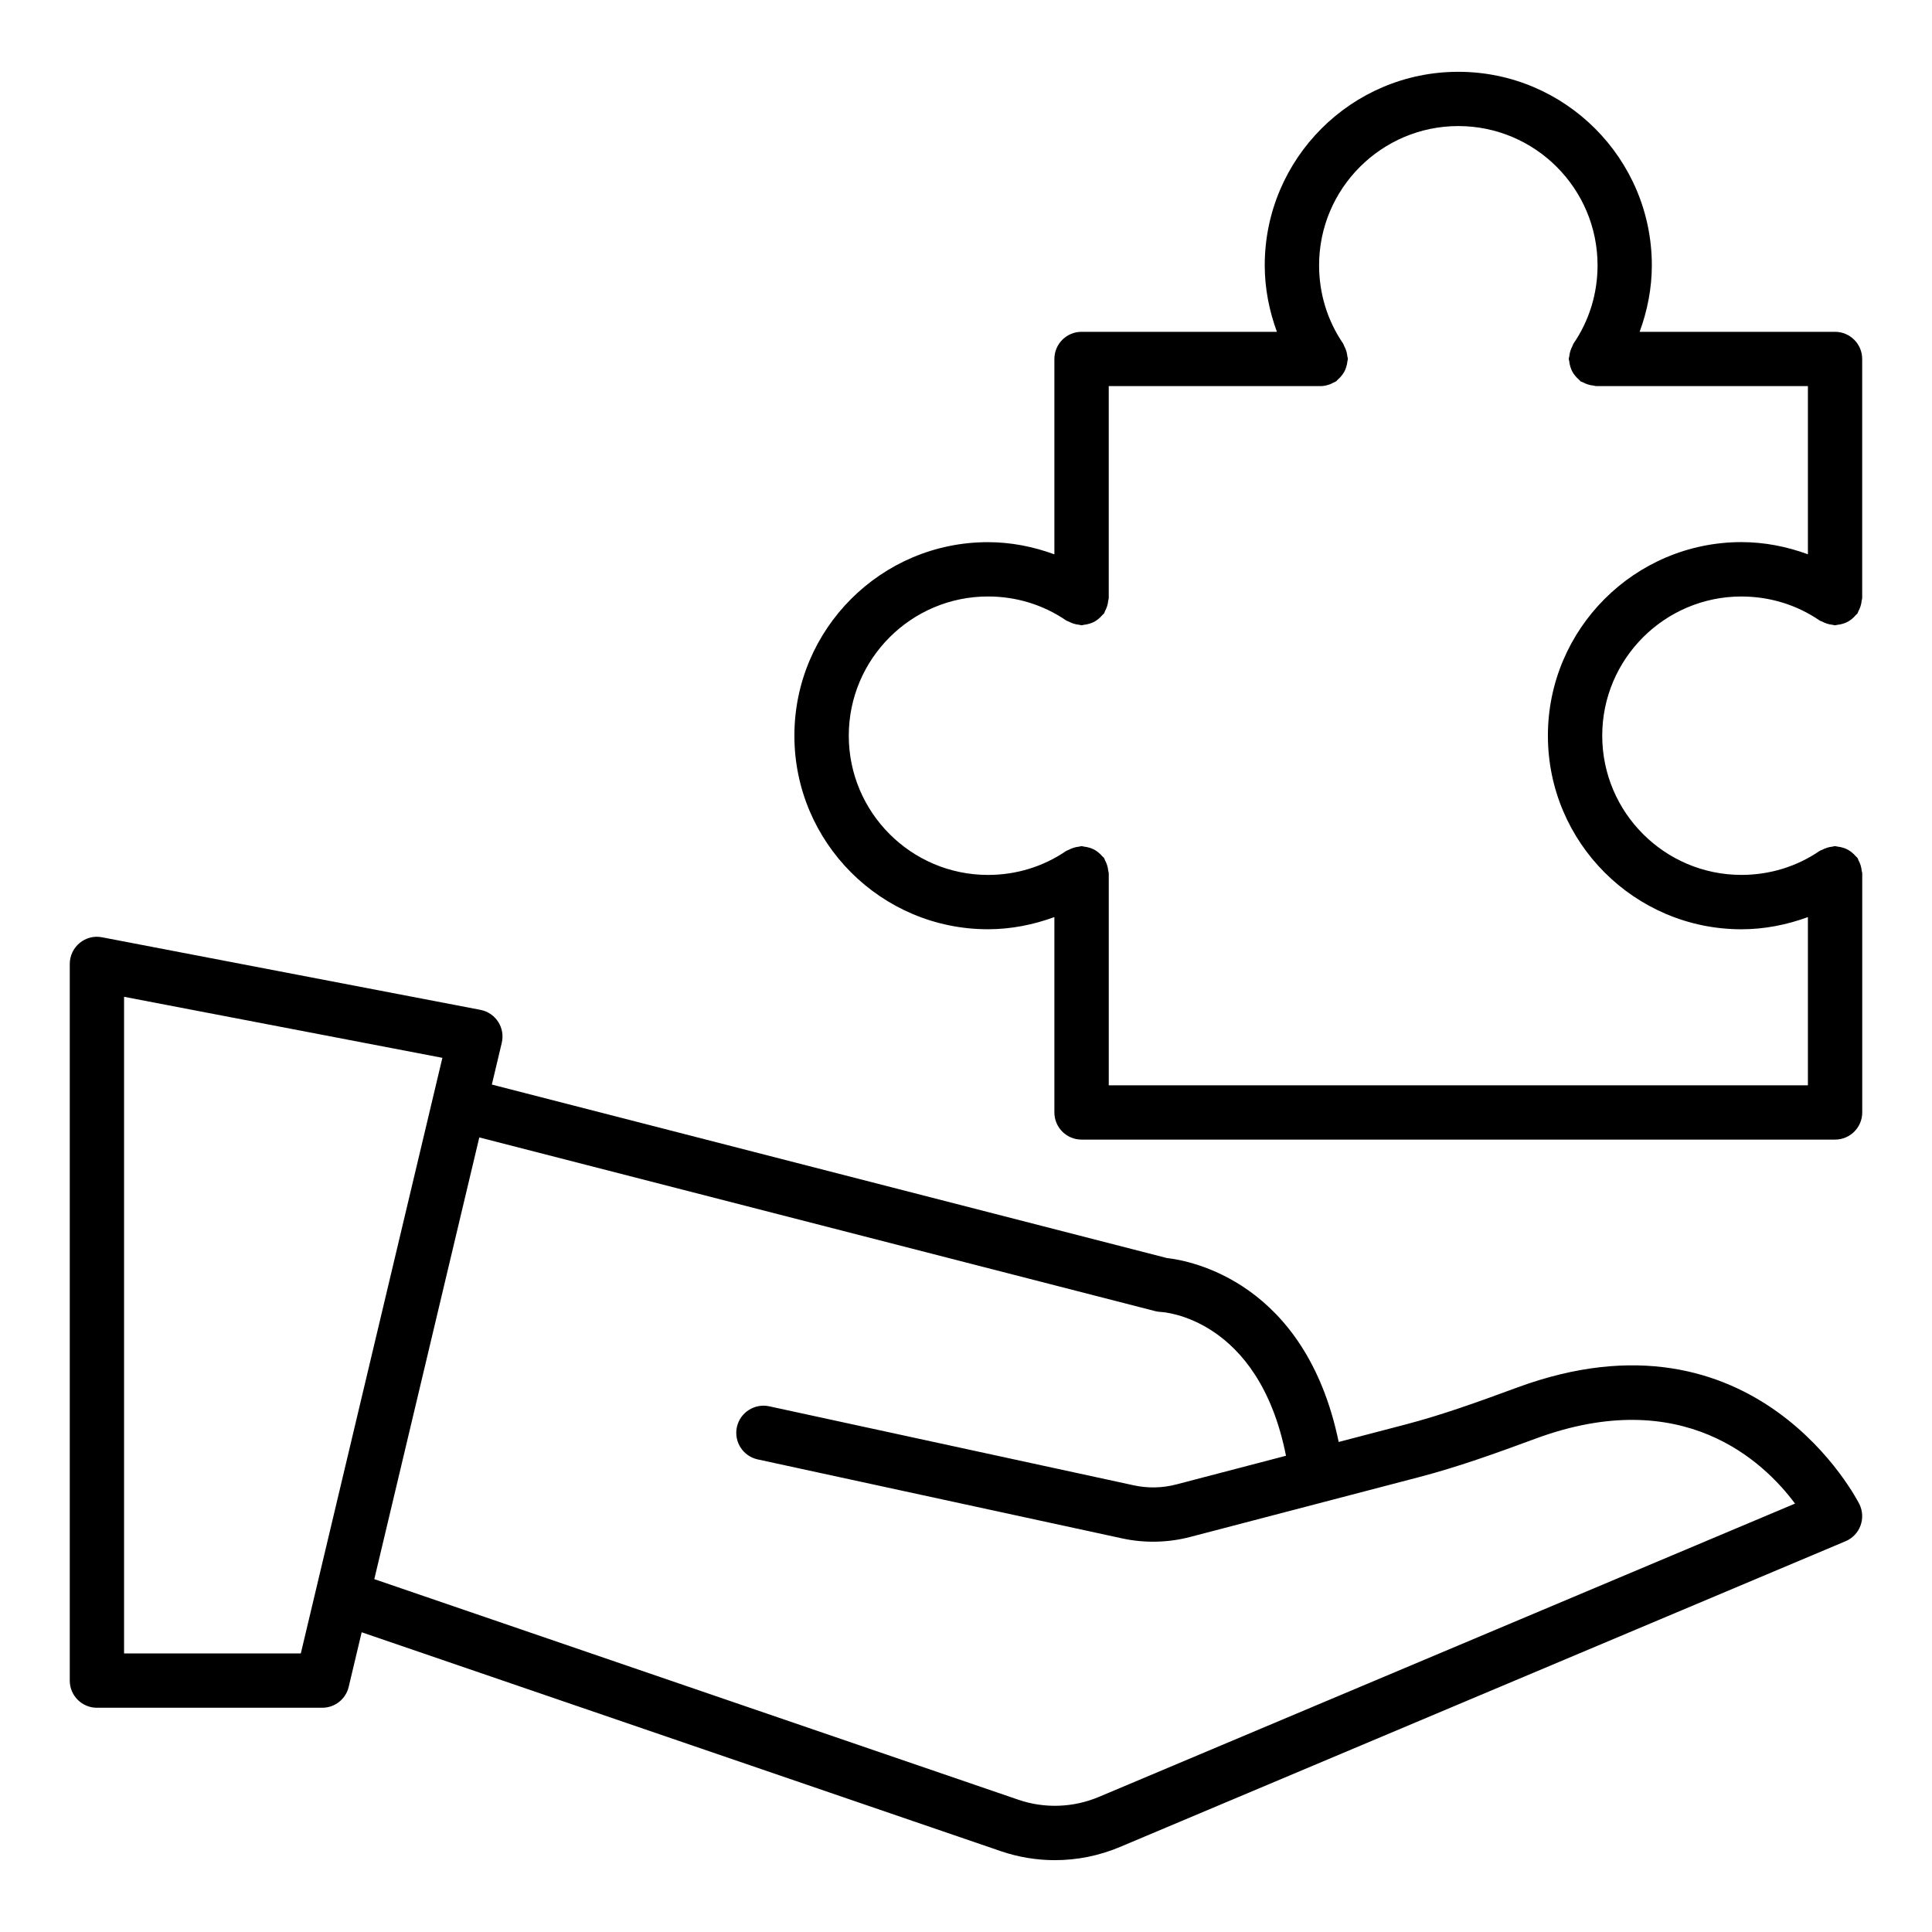
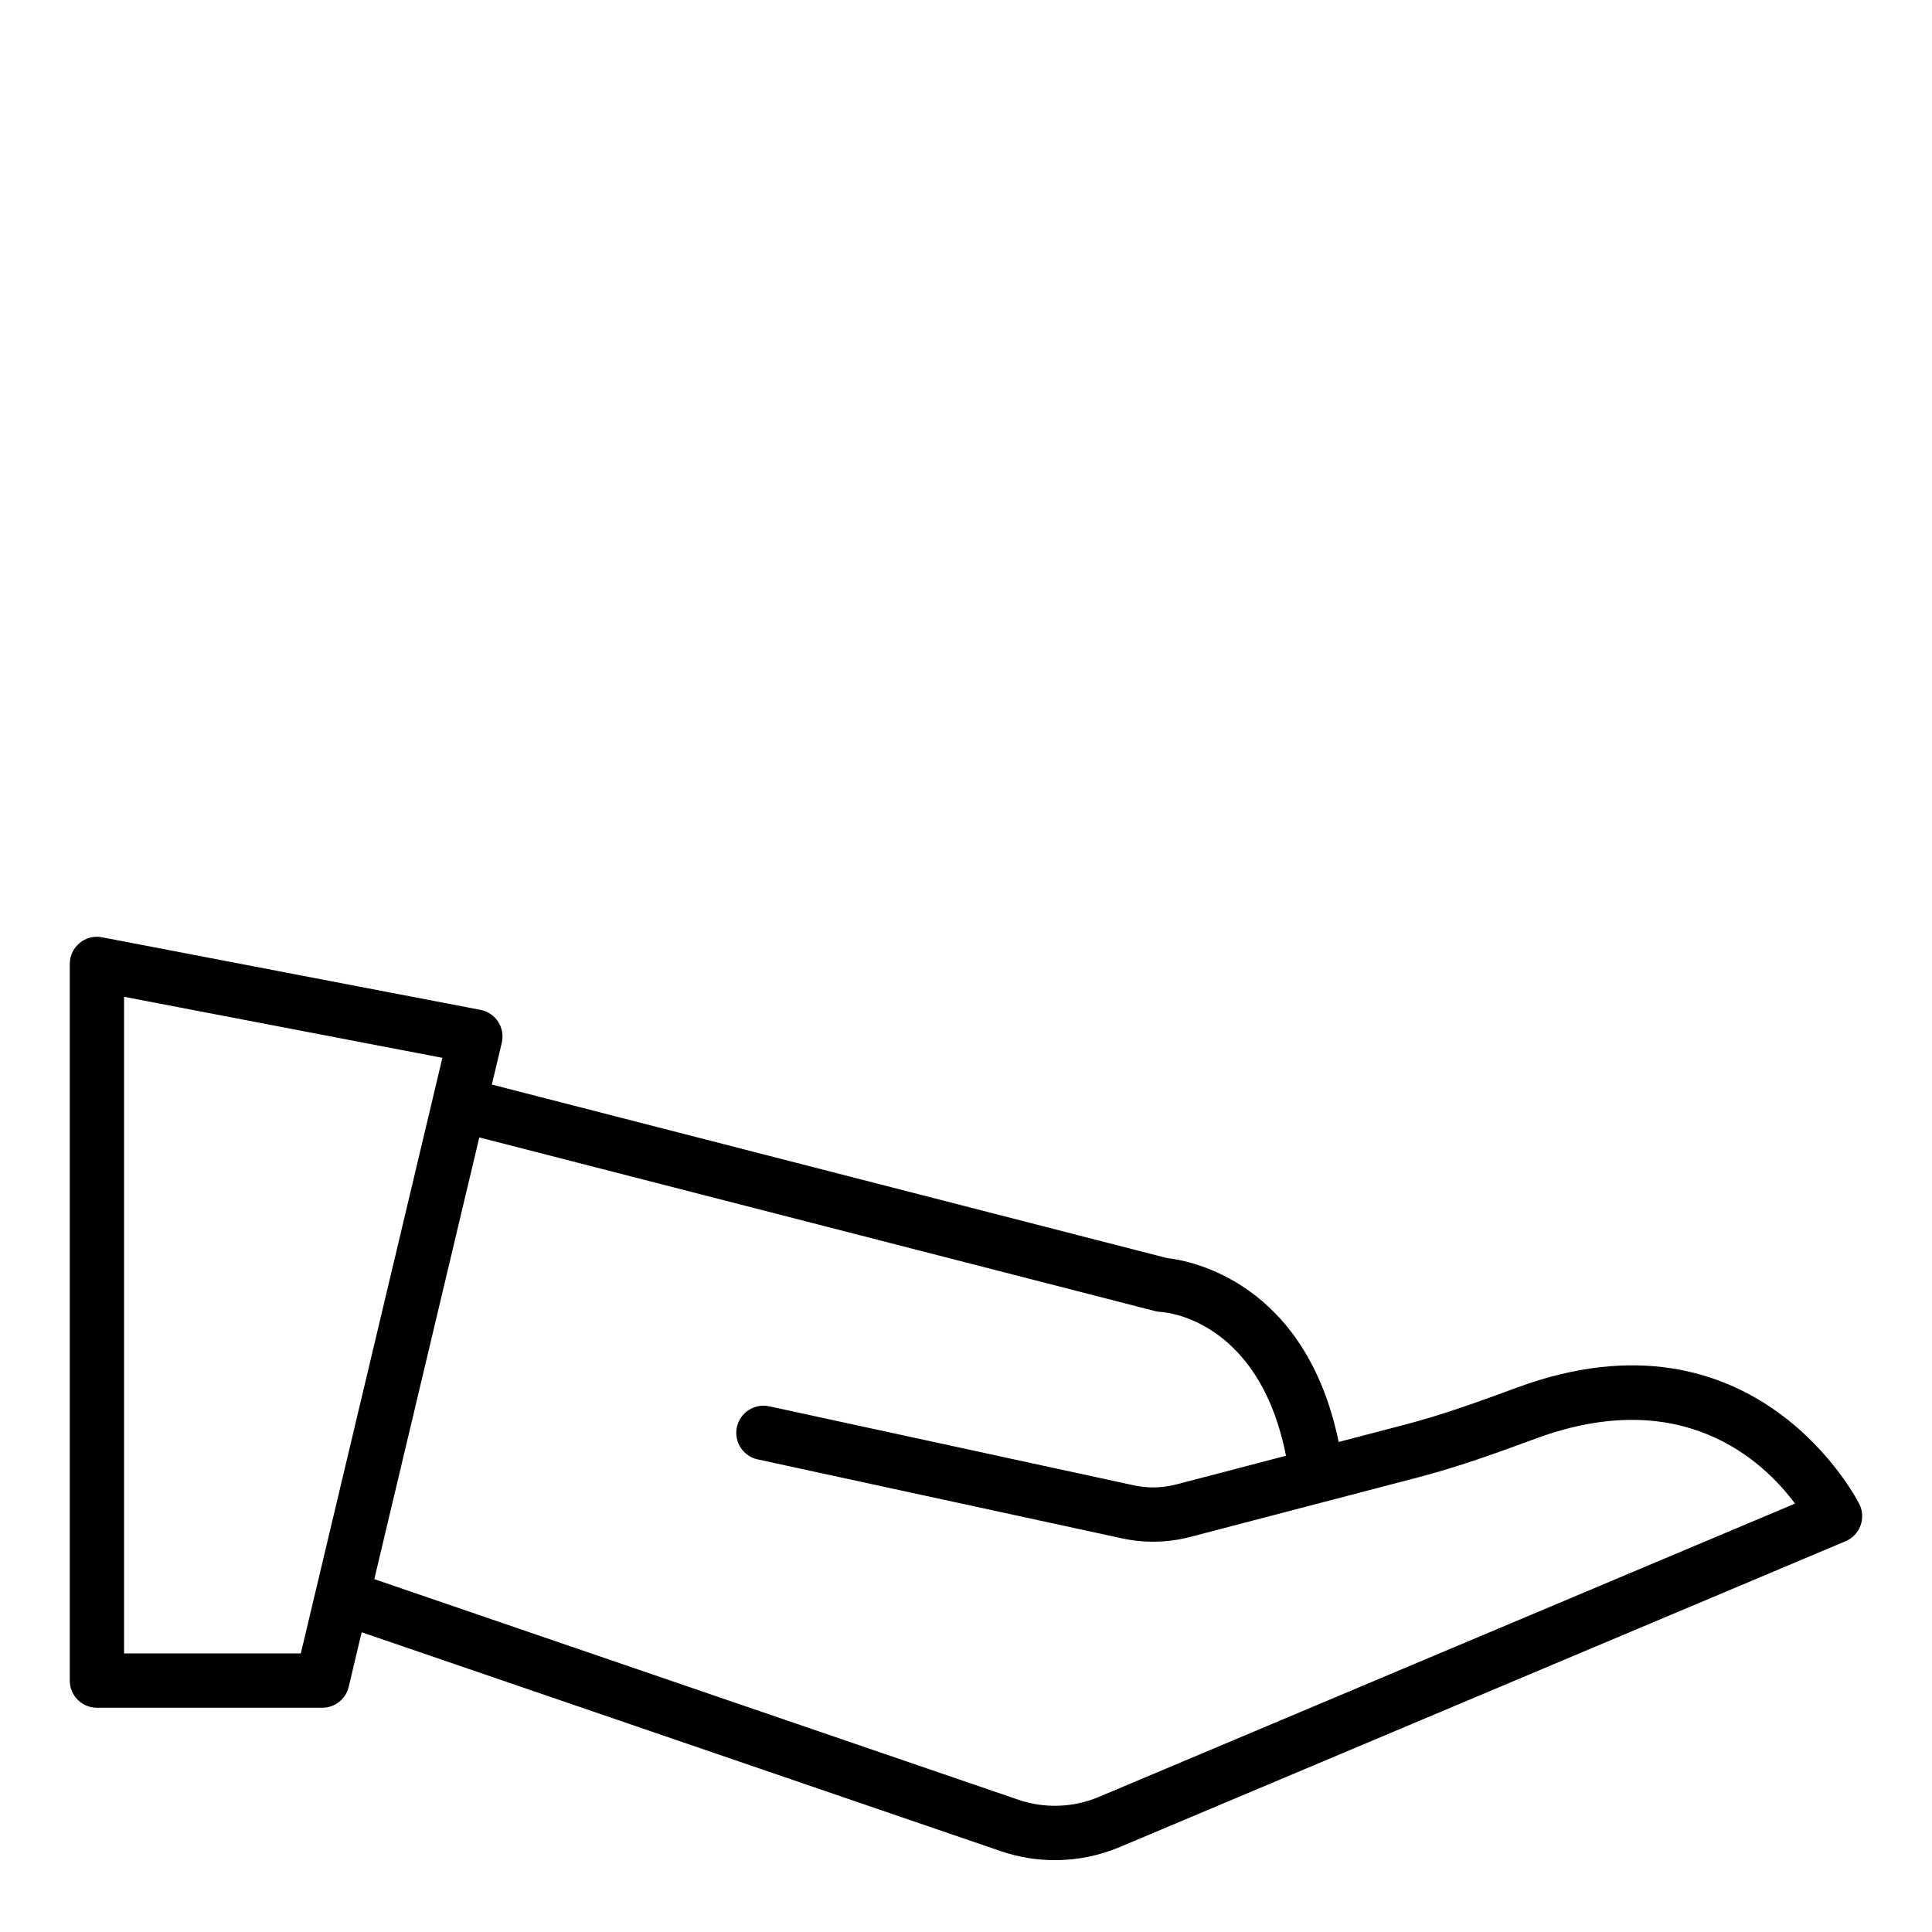
<svg xmlns="http://www.w3.org/2000/svg" fill="#000000" width="800px" height="800px" version="1.1" viewBox="144 144 512 512">
  <g>
    <path d="m169.68 596.57h59.727c3.336 0 6.231-2.289 7-5.531l3.441-14.473 169.37 58.008c4.656 1.594 9.496 2.387 14.336 2.387 5.867 0 11.723-1.168 17.234-3.488l192.31-81.035c1.824-0.766 3.25-2.25 3.941-4.102 0.695-1.852 0.598-3.906-0.266-5.688-0.266-0.543-27.336-54.305-90.719-30.934-10.512 3.875-20 7.293-29.719 9.828l-17.57 4.594c-8.809-42.57-39.484-48.082-45.531-48.742l-178.89-45.973 2.629-11.062c0.457-1.91 0.109-3.926-0.957-5.574-1.066-1.648-2.762-2.789-4.688-3.16l-100.29-19.234c-2.137-0.426-4.289 0.152-5.941 1.52-1.652 1.367-2.609 3.402-2.609 5.551v189.92c-0.004 3.969 3.219 7.191 7.191 7.191zm280.5-105.1c0.512 0.129 1.035 0.203 1.562 0.223 0.27 0.012 25.77 1.34 33.059 38.098l-29.047 7.594c-3.734 0.973-7.539 1.055-11.309 0.238l-96.602-20.941c-3.871-0.824-7.719 1.629-8.562 5.512-0.84 3.887 1.629 7.719 5.512 8.562l96.602 20.938c5.914 1.281 12.133 1.152 17.996-0.379l60.586-15.84c10.344-2.703 20.188-6.242 31.059-10.254 38.887-14.34 60.309 6.023 68.664 17.246l-184.5 77.738c-6.793 2.856-14.379 3.121-21.316 0.746l-170.69-58.461 27.824-117.06zm-273.3-83.309 84.355 16.176-37.516 157.84h-46.84z" />
-     <path d="m605.5 302.08c7.488 0 14.66 2.203 20.742 6.371 0.199 0.137 0.434 0.16 0.641 0.273 0.422 0.234 0.852 0.418 1.32 0.562 0.484 0.152 0.953 0.246 1.445 0.293 0.23 0.023 0.426 0.133 0.66 0.133 0.215 0 0.398-0.105 0.609-0.125 0.512-0.043 0.988-0.148 1.477-0.297 0.426-0.133 0.824-0.277 1.211-0.48 0.406-0.211 0.766-0.469 1.129-0.762 0.387-0.309 0.727-0.633 1.043-1.016 0.141-0.168 0.336-0.266 0.461-0.449 0.137-0.199 0.156-0.434 0.273-0.641 0.238-0.426 0.418-0.855 0.566-1.332s0.242-0.934 0.285-1.422c0.023-0.234 0.137-0.438 0.137-0.68v-63.375c0-3.977-3.223-7.199-7.199-7.199h-51.777c2.051-5.598 3.231-11.512 3.231-17.613 0-28.281-23.008-51.293-51.293-51.293-28.281 0-51.293 23.008-51.293 51.293 0 6.106 1.18 12.016 3.227 17.613h-51.773c-3.977 0-7.199 3.223-7.199 7.199v51.773c-5.594-2.051-11.508-3.227-17.609-3.227-28.281 0-51.293 23.008-51.293 51.289s23.008 51.293 51.293 51.293c6.102 0 12.016-1.18 17.609-3.227v51.773c0 3.977 3.223 7.199 7.199 7.199h199.69c3.977 0 7.199-3.223 7.199-7.199v-63.375c0-0.242-0.113-0.445-0.137-0.68-0.047-0.484-0.141-0.945-0.285-1.422-0.148-0.473-0.328-0.906-0.566-1.332-0.113-0.207-0.137-0.441-0.273-0.641-0.125-0.184-0.32-0.277-0.461-0.445-0.32-0.387-0.664-0.711-1.055-1.023-0.355-0.285-0.707-0.535-1.105-0.746-0.402-0.211-0.812-0.359-1.254-0.496-0.477-0.145-0.934-0.246-1.43-0.289-0.219-0.02-0.41-0.129-0.633-0.129-0.242 0-0.445 0.113-0.684 0.137-0.484 0.047-0.941 0.141-1.41 0.285-0.477 0.148-0.91 0.328-1.336 0.566-0.207 0.113-0.438 0.133-0.637 0.27-6.078 4.168-13.254 6.371-20.742 6.371-20.344 0-36.895-16.551-36.895-36.898-0.004-20.332 16.547-36.883 36.891-36.883zm-51.289 36.895c0 28.281 23.008 51.293 51.289 51.293 6.106 0 12.016-1.18 17.613-3.227v44.578l-185.28-0.004v-56.18c0-0.242-0.113-0.445-0.137-0.68-0.047-0.484-0.141-0.945-0.285-1.422-0.148-0.473-0.328-0.906-0.566-1.332-0.113-0.207-0.137-0.441-0.273-0.641-0.125-0.184-0.32-0.277-0.461-0.445-0.32-0.387-0.664-0.711-1.055-1.023-0.355-0.285-0.707-0.535-1.102-0.742-0.402-0.215-0.812-0.363-1.254-0.496-0.473-0.145-0.934-0.242-1.426-0.289-0.219-0.02-0.41-0.129-0.633-0.129-0.242 0-0.445 0.113-0.684 0.137-0.484 0.047-0.941 0.141-1.414 0.285-0.477 0.148-0.906 0.328-1.336 0.566-0.207 0.113-0.438 0.137-0.637 0.27-6.078 4.168-13.254 6.371-20.738 6.371-20.344 0-36.898-16.551-36.898-36.898 0-20.344 16.551-36.895 36.898-36.895 7.484 0 14.656 2.203 20.738 6.371 0.199 0.137 0.434 0.16 0.641 0.273 0.422 0.234 0.848 0.414 1.316 0.562 0.484 0.152 0.953 0.246 1.449 0.293 0.23 0.023 0.426 0.133 0.66 0.133 0.215 0 0.398-0.105 0.609-0.125 0.512-0.043 0.984-0.148 1.477-0.297 0.426-0.133 0.824-0.277 1.215-0.48 0.406-0.211 0.766-0.469 1.129-0.762 0.387-0.309 0.73-0.633 1.043-1.016 0.141-0.168 0.336-0.266 0.461-0.449 0.137-0.199 0.156-0.434 0.273-0.641 0.238-0.426 0.418-0.855 0.566-1.332 0.148-0.477 0.242-0.934 0.285-1.422 0.023-0.234 0.137-0.438 0.137-0.68v-56.18h56.18 0.004 0.004c0.844 0 1.68-0.199 2.492-0.504 0.262-0.098 0.492-0.23 0.738-0.355 0.273-0.141 0.566-0.219 0.828-0.398 0.184-0.125 0.277-0.32 0.445-0.461 0.387-0.316 0.711-0.66 1.023-1.051 0.285-0.359 0.539-0.711 0.75-1.113 0.211-0.398 0.359-0.805 0.492-1.246 0.145-0.477 0.246-0.941 0.289-1.438 0.02-0.219 0.129-0.406 0.129-0.629 0-0.242-0.113-0.445-0.137-0.68-0.047-0.484-0.141-0.945-0.285-1.422-0.148-0.473-0.328-0.906-0.566-1.332-0.113-0.207-0.137-0.441-0.273-0.641-4.168-6.078-6.371-13.254-6.371-20.742 0-20.344 16.551-36.898 36.898-36.898 20.344 0 36.898 16.551 36.898 36.898 0 7.484-2.203 14.656-6.371 20.742-0.137 0.199-0.156 0.43-0.27 0.637-0.238 0.426-0.418 0.859-0.566 1.336-0.145 0.473-0.242 0.934-0.285 1.418-0.023 0.234-0.137 0.438-0.137 0.68 0 0.223 0.105 0.41 0.129 0.629 0.043 0.5 0.145 0.965 0.293 1.441 0.133 0.438 0.281 0.84 0.488 1.238 0.211 0.402 0.465 0.758 0.754 1.117 0.312 0.387 0.633 0.73 1.016 1.047 0.168 0.141 0.266 0.336 0.449 0.461 0.199 0.137 0.434 0.16 0.641 0.273 0.422 0.234 0.852 0.418 1.32 0.562 0.484 0.152 0.949 0.246 1.445 0.293 0.23 0.023 0.426 0.133 0.66 0.133h56.18v44.578c-5.598-2.051-11.508-3.227-17.613-3.227-28.285 0.016-51.293 23.023-51.293 51.305z" />
  </g>
</svg>